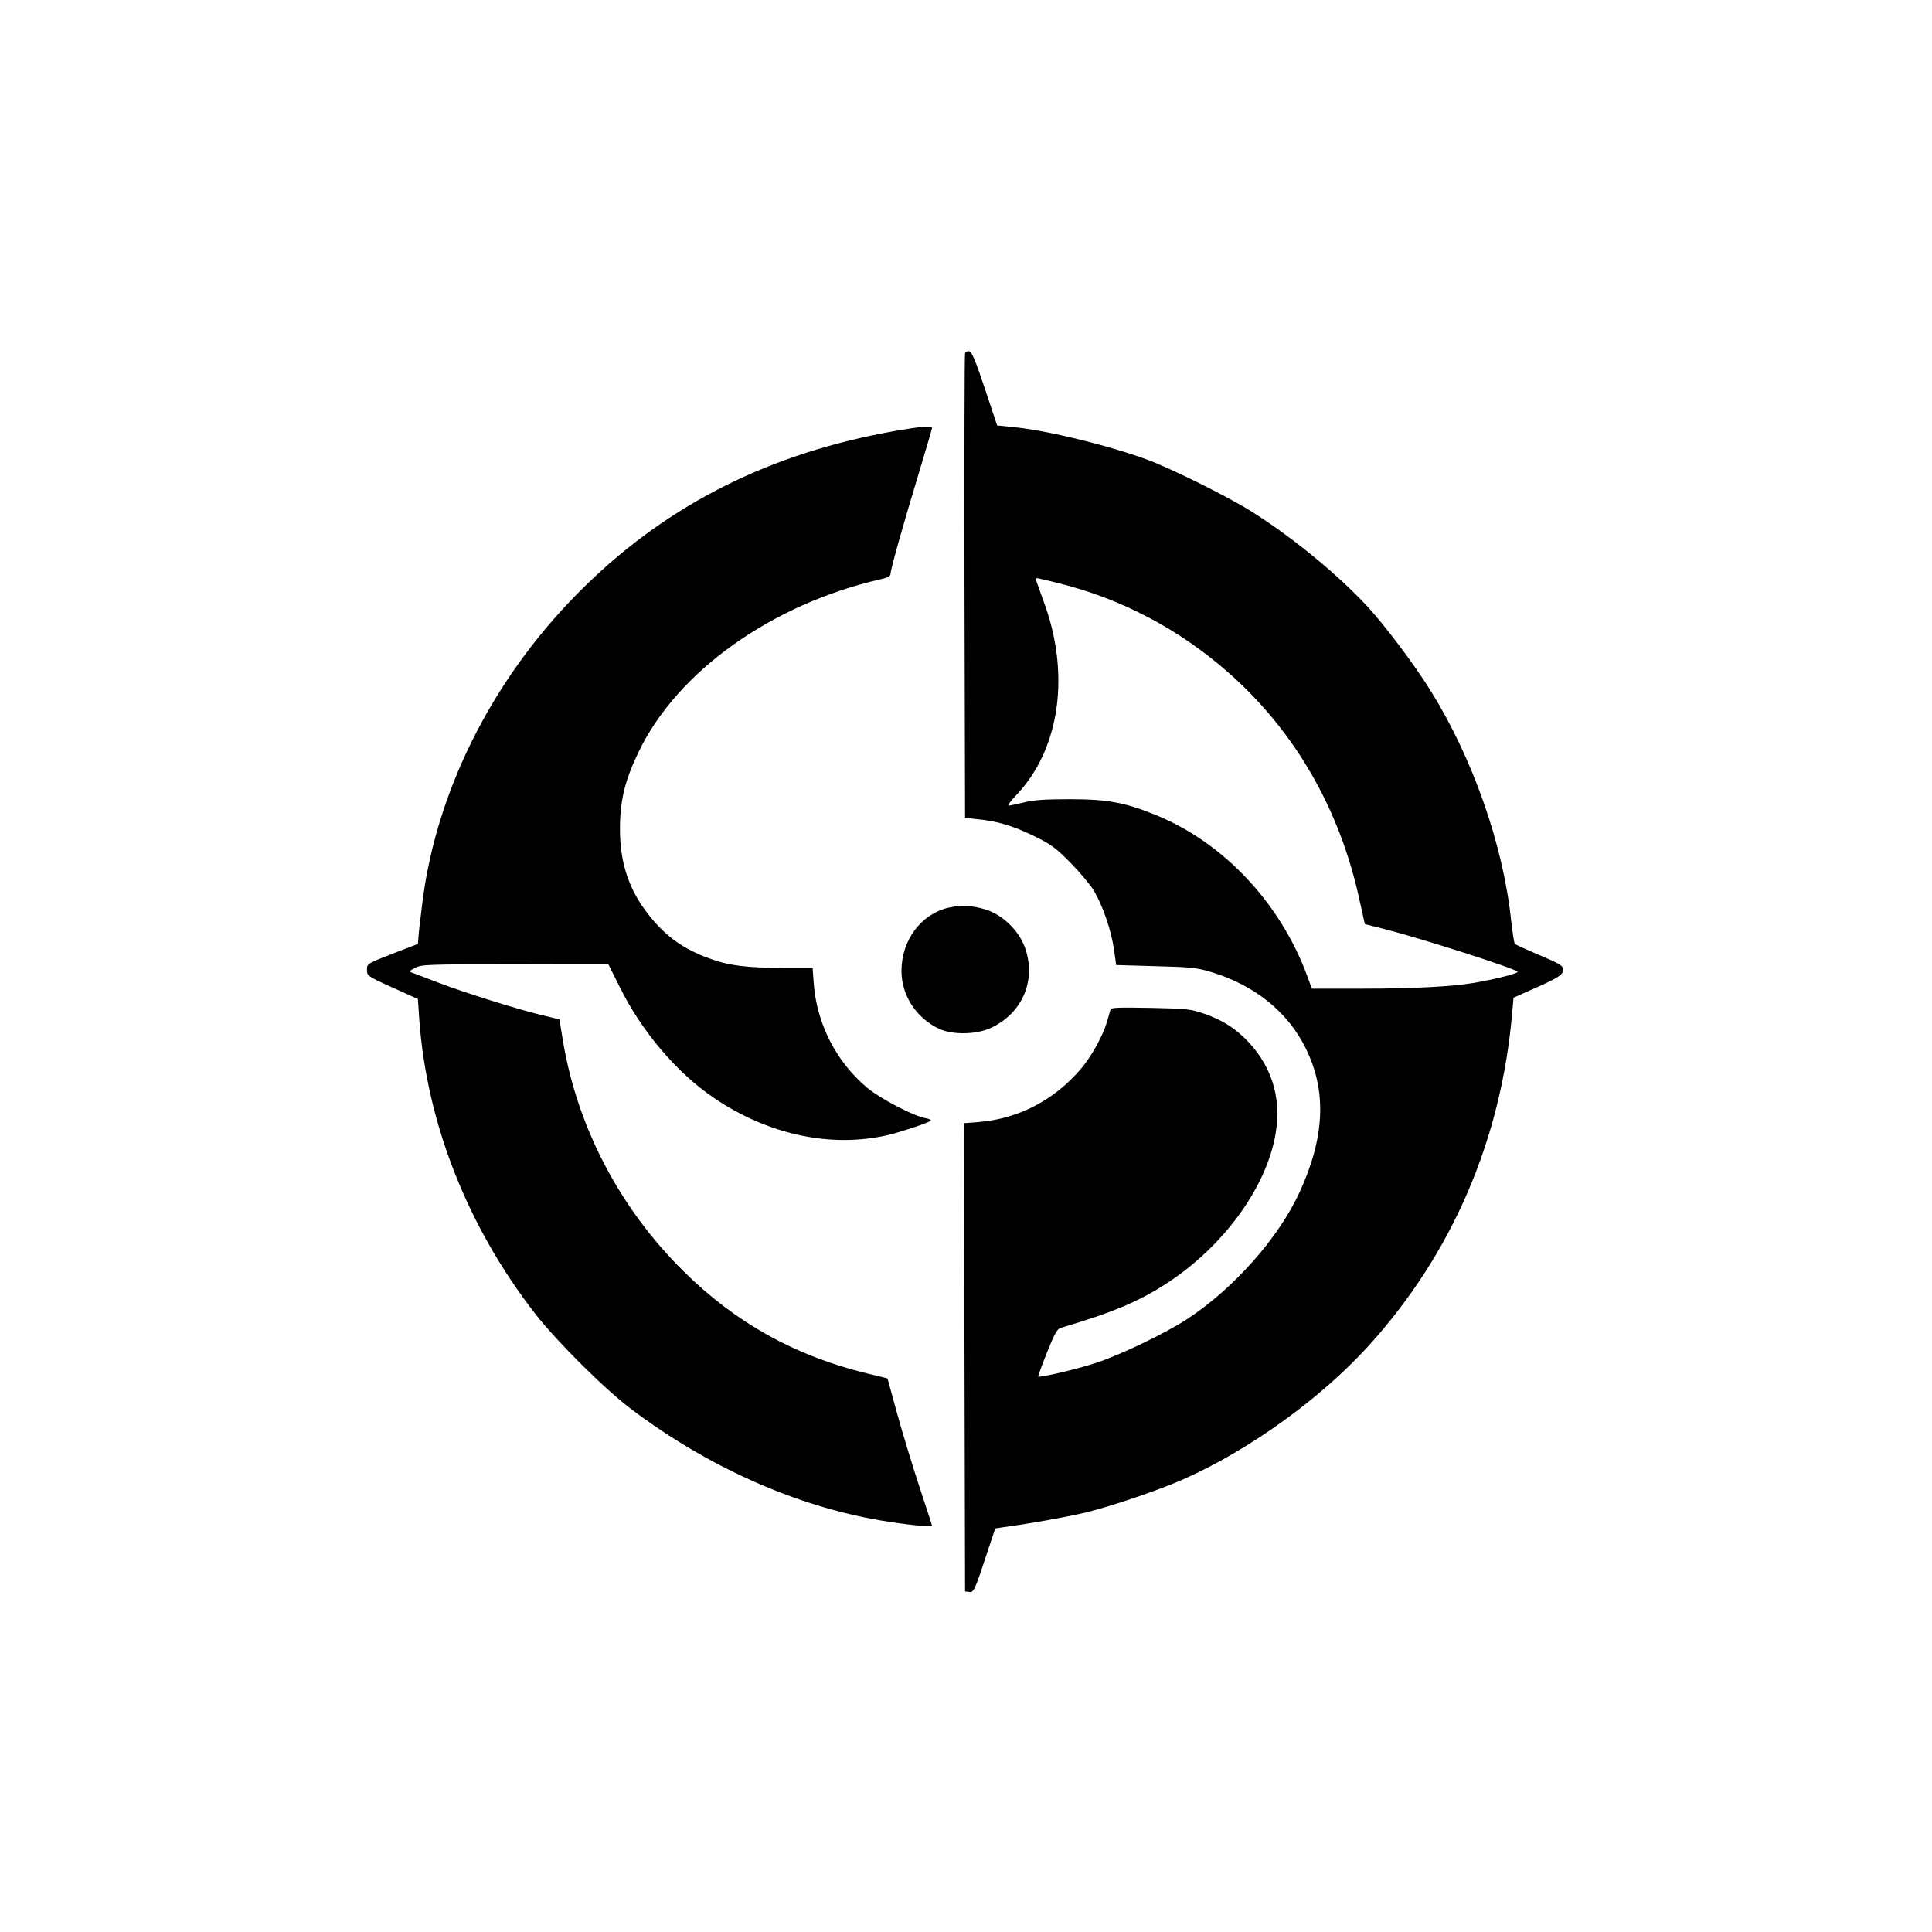
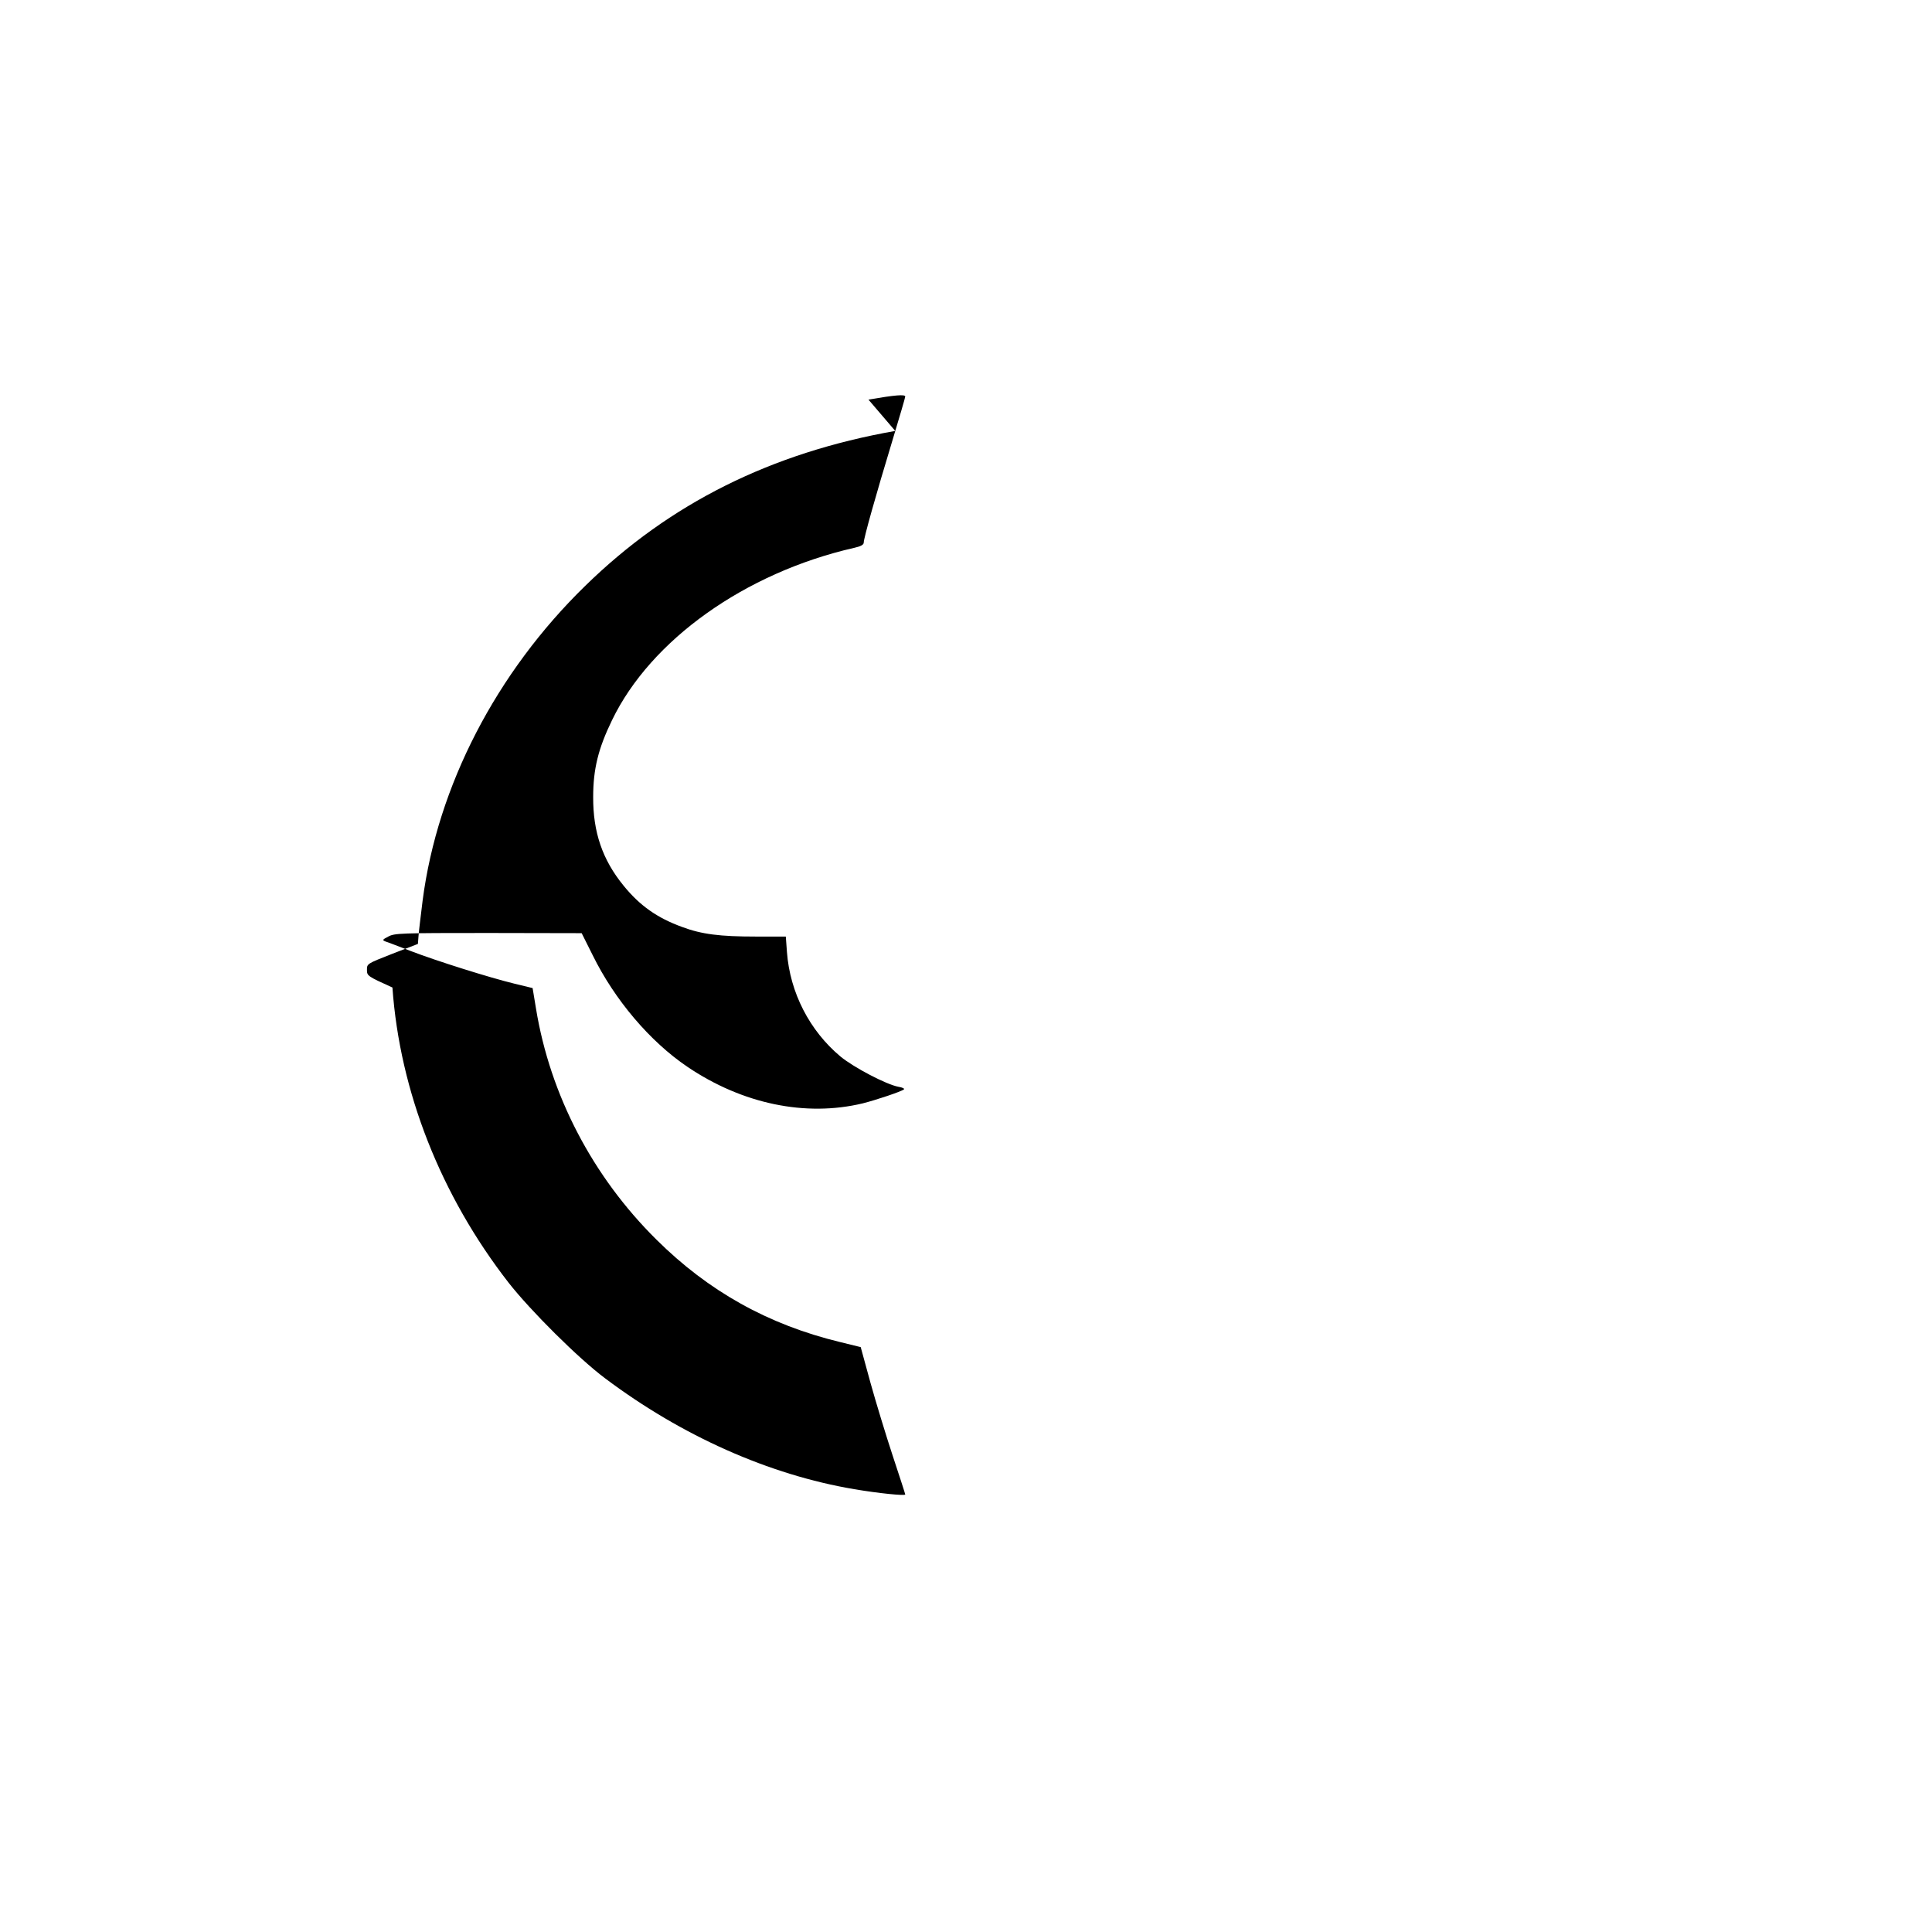
<svg xmlns="http://www.w3.org/2000/svg" version="1.0" width="1024pt" height="1024pt" viewBox="0 0 1024 1024" preserveAspectRatio="xMidYMid meet">
  <g transform="translate(0,1024) scale(0.1,-0.1)" fill="#000000" stroke="none">
-     <path d="M5115 8368 c-3 -7 -4 -564 -3 -1238 l3 -1225 66 -7 c104 -10 186 -34 299 -89 92 -45 115 -62 195 -143 49 -50 105 -117 124 -149 47 -81 90 -206 105 -307 l12 -85 210 -6 c189 -5 218 -8 297 -32 228 -70 403 -211 497 -402 113 -227 102 -473 -32 -764 -111 -242 -349 -511 -598 -674 -114 -74 -355 -190 -482 -231 -103 -34 -298 -79 -305 -72 -2 1 19 59 46 127 40 100 54 125 73 131 278 82 418 141 571 242 286 189 504 483 562 756 42 198 -4 372 -135 514 -69 74 -137 118 -237 153 -73 25 -92 27 -285 31 -170 3 -209 2 -212 -9 -2 -8 -11 -39 -20 -69 -22 -72 -80 -177 -135 -243 -143 -168 -333 -267 -544 -284 l-77 -6 2 -1241 3 -1241 22 -3 c24 -4 31 12 99 220 l39 117 45 7 c137 18 358 58 445 80 142 36 382 118 506 173 353 157 727 427 983 708 443 489 703 1092 761 1767 l7 78 76 34 c158 69 187 87 187 113 0 22 -14 31 -124 78 -69 29 -128 56 -132 60 -4 5 -12 58 -19 118 -42 404 -202 862 -428 1225 -83 134 -240 343 -333 444 -156 169 -396 366 -611 502 -126 80 -428 230 -561 279 -208 76 -532 155 -712 172 l-80 8 -65 195 c-49 146 -69 196 -83 198 -9 2 -19 -2 -22 -10z m495 -1219 c330 -81 639 -243 901 -474 352 -310 591 -724 695 -1207 l28 -126 103 -26 c186 -47 685 -206 706 -226 9 -8 -113 -39 -228 -59 -117 -20 -321 -31 -590 -31 l-272 0 -23 63 c-141 387 -442 709 -801 856 -167 68 -258 85 -459 85 -131 0 -192 -4 -243 -17 -38 -9 -74 -17 -81 -17 -7 0 10 23 36 51 237 245 294 649 147 1038 -21 58 -39 108 -39 112 0 8 0 8 120 -22z" />
-     <path d="M4745 7956 c-658 -116 -1196 -384 -1643 -821 -472 -460 -783 -1061 -862 -1668 -10 -83 -21 -170 -22 -191 l-3 -39 -135 -52 c-135 -53 -135 -53 -135 -85 0 -32 2 -34 135 -94 l135 -61 7 -105 c39 -551 256 -1102 616 -1565 116 -148 370 -401 512 -507 406 -305 869 -511 1320 -587 129 -22 270 -36 270 -28 0 3 -30 95 -66 204 -36 109 -89 283 -118 387 l-52 190 -110 27 c-380 92 -697 269 -972 542 -339 335 -564 767 -639 1225 l-18 109 -95 23 c-132 32 -412 120 -550 173 -63 24 -124 48 -135 51 -18 7 -16 10 15 26 33 18 64 19 530 19 l495 -1 58 -116 c117 -238 304 -458 502 -592 291 -197 627 -267 930 -194 68 17 206 63 218 74 5 4 -9 11 -30 14 -63 12 -234 101 -306 160 -164 137 -268 339 -284 554 l-6 82 -158 0 c-191 0 -288 12 -392 51 -132 48 -224 113 -310 219 -112 137 -162 284 -161 470 0 148 27 257 100 407 205 425 705 781 1282 913 37 8 52 17 52 28 0 24 67 261 149 531 39 129 71 238 71 243 0 13 -55 8 -195 -16z" />
-     <path d="M5027 5429 c-146 -34 -249 -173 -249 -335 0 -130 79 -251 200 -307 71 -33 197 -31 274 5 170 79 244 259 178 432 -34 88 -118 168 -205 195 -70 22 -134 25 -198 10z" />
+     <path d="M4745 7956 c-658 -116 -1196 -384 -1643 -821 -472 -460 -783 -1061 -862 -1668 -10 -83 -21 -170 -22 -191 l-3 -39 -135 -52 c-135 -53 -135 -53 -135 -85 0 -32 2 -34 135 -94 c39 -551 256 -1102 616 -1565 116 -148 370 -401 512 -507 406 -305 869 -511 1320 -587 129 -22 270 -36 270 -28 0 3 -30 95 -66 204 -36 109 -89 283 -118 387 l-52 190 -110 27 c-380 92 -697 269 -972 542 -339 335 -564 767 -639 1225 l-18 109 -95 23 c-132 32 -412 120 -550 173 -63 24 -124 48 -135 51 -18 7 -16 10 15 26 33 18 64 19 530 19 l495 -1 58 -116 c117 -238 304 -458 502 -592 291 -197 627 -267 930 -194 68 17 206 63 218 74 5 4 -9 11 -30 14 -63 12 -234 101 -306 160 -164 137 -268 339 -284 554 l-6 82 -158 0 c-191 0 -288 12 -392 51 -132 48 -224 113 -310 219 -112 137 -162 284 -161 470 0 148 27 257 100 407 205 425 705 781 1282 913 37 8 52 17 52 28 0 24 67 261 149 531 39 129 71 238 71 243 0 13 -55 8 -195 -16z" />
  </g>
</svg>